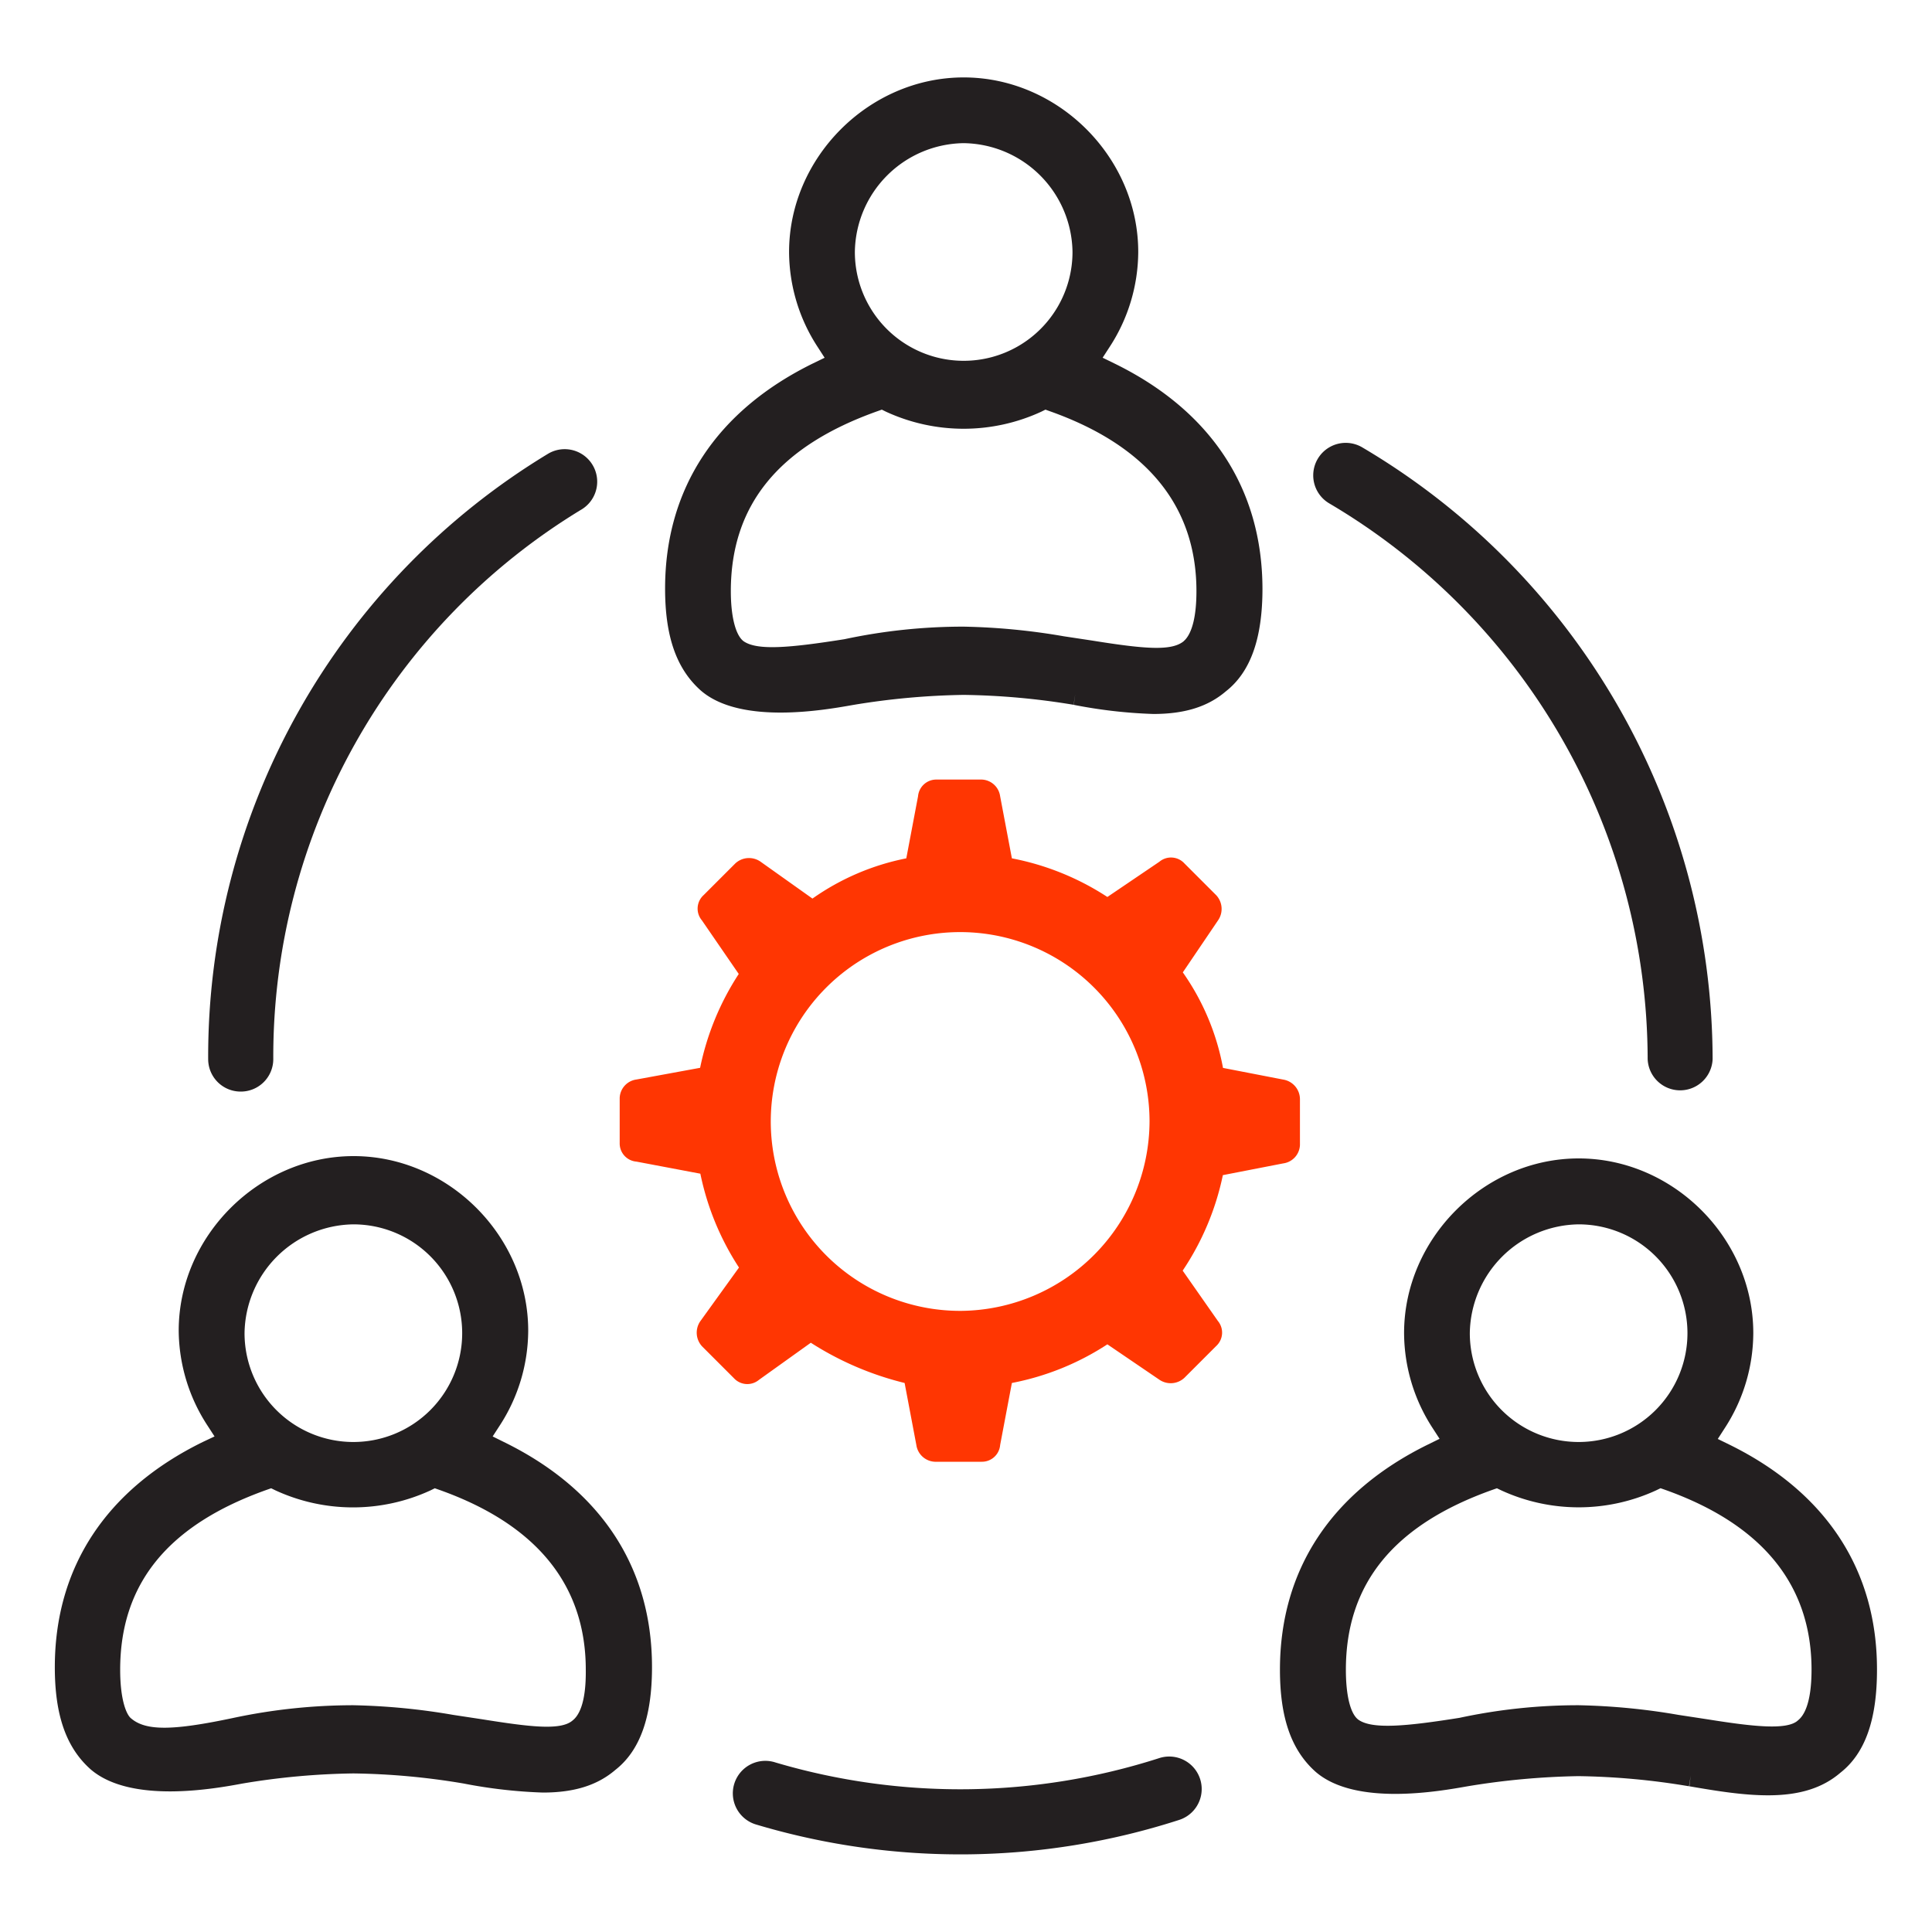
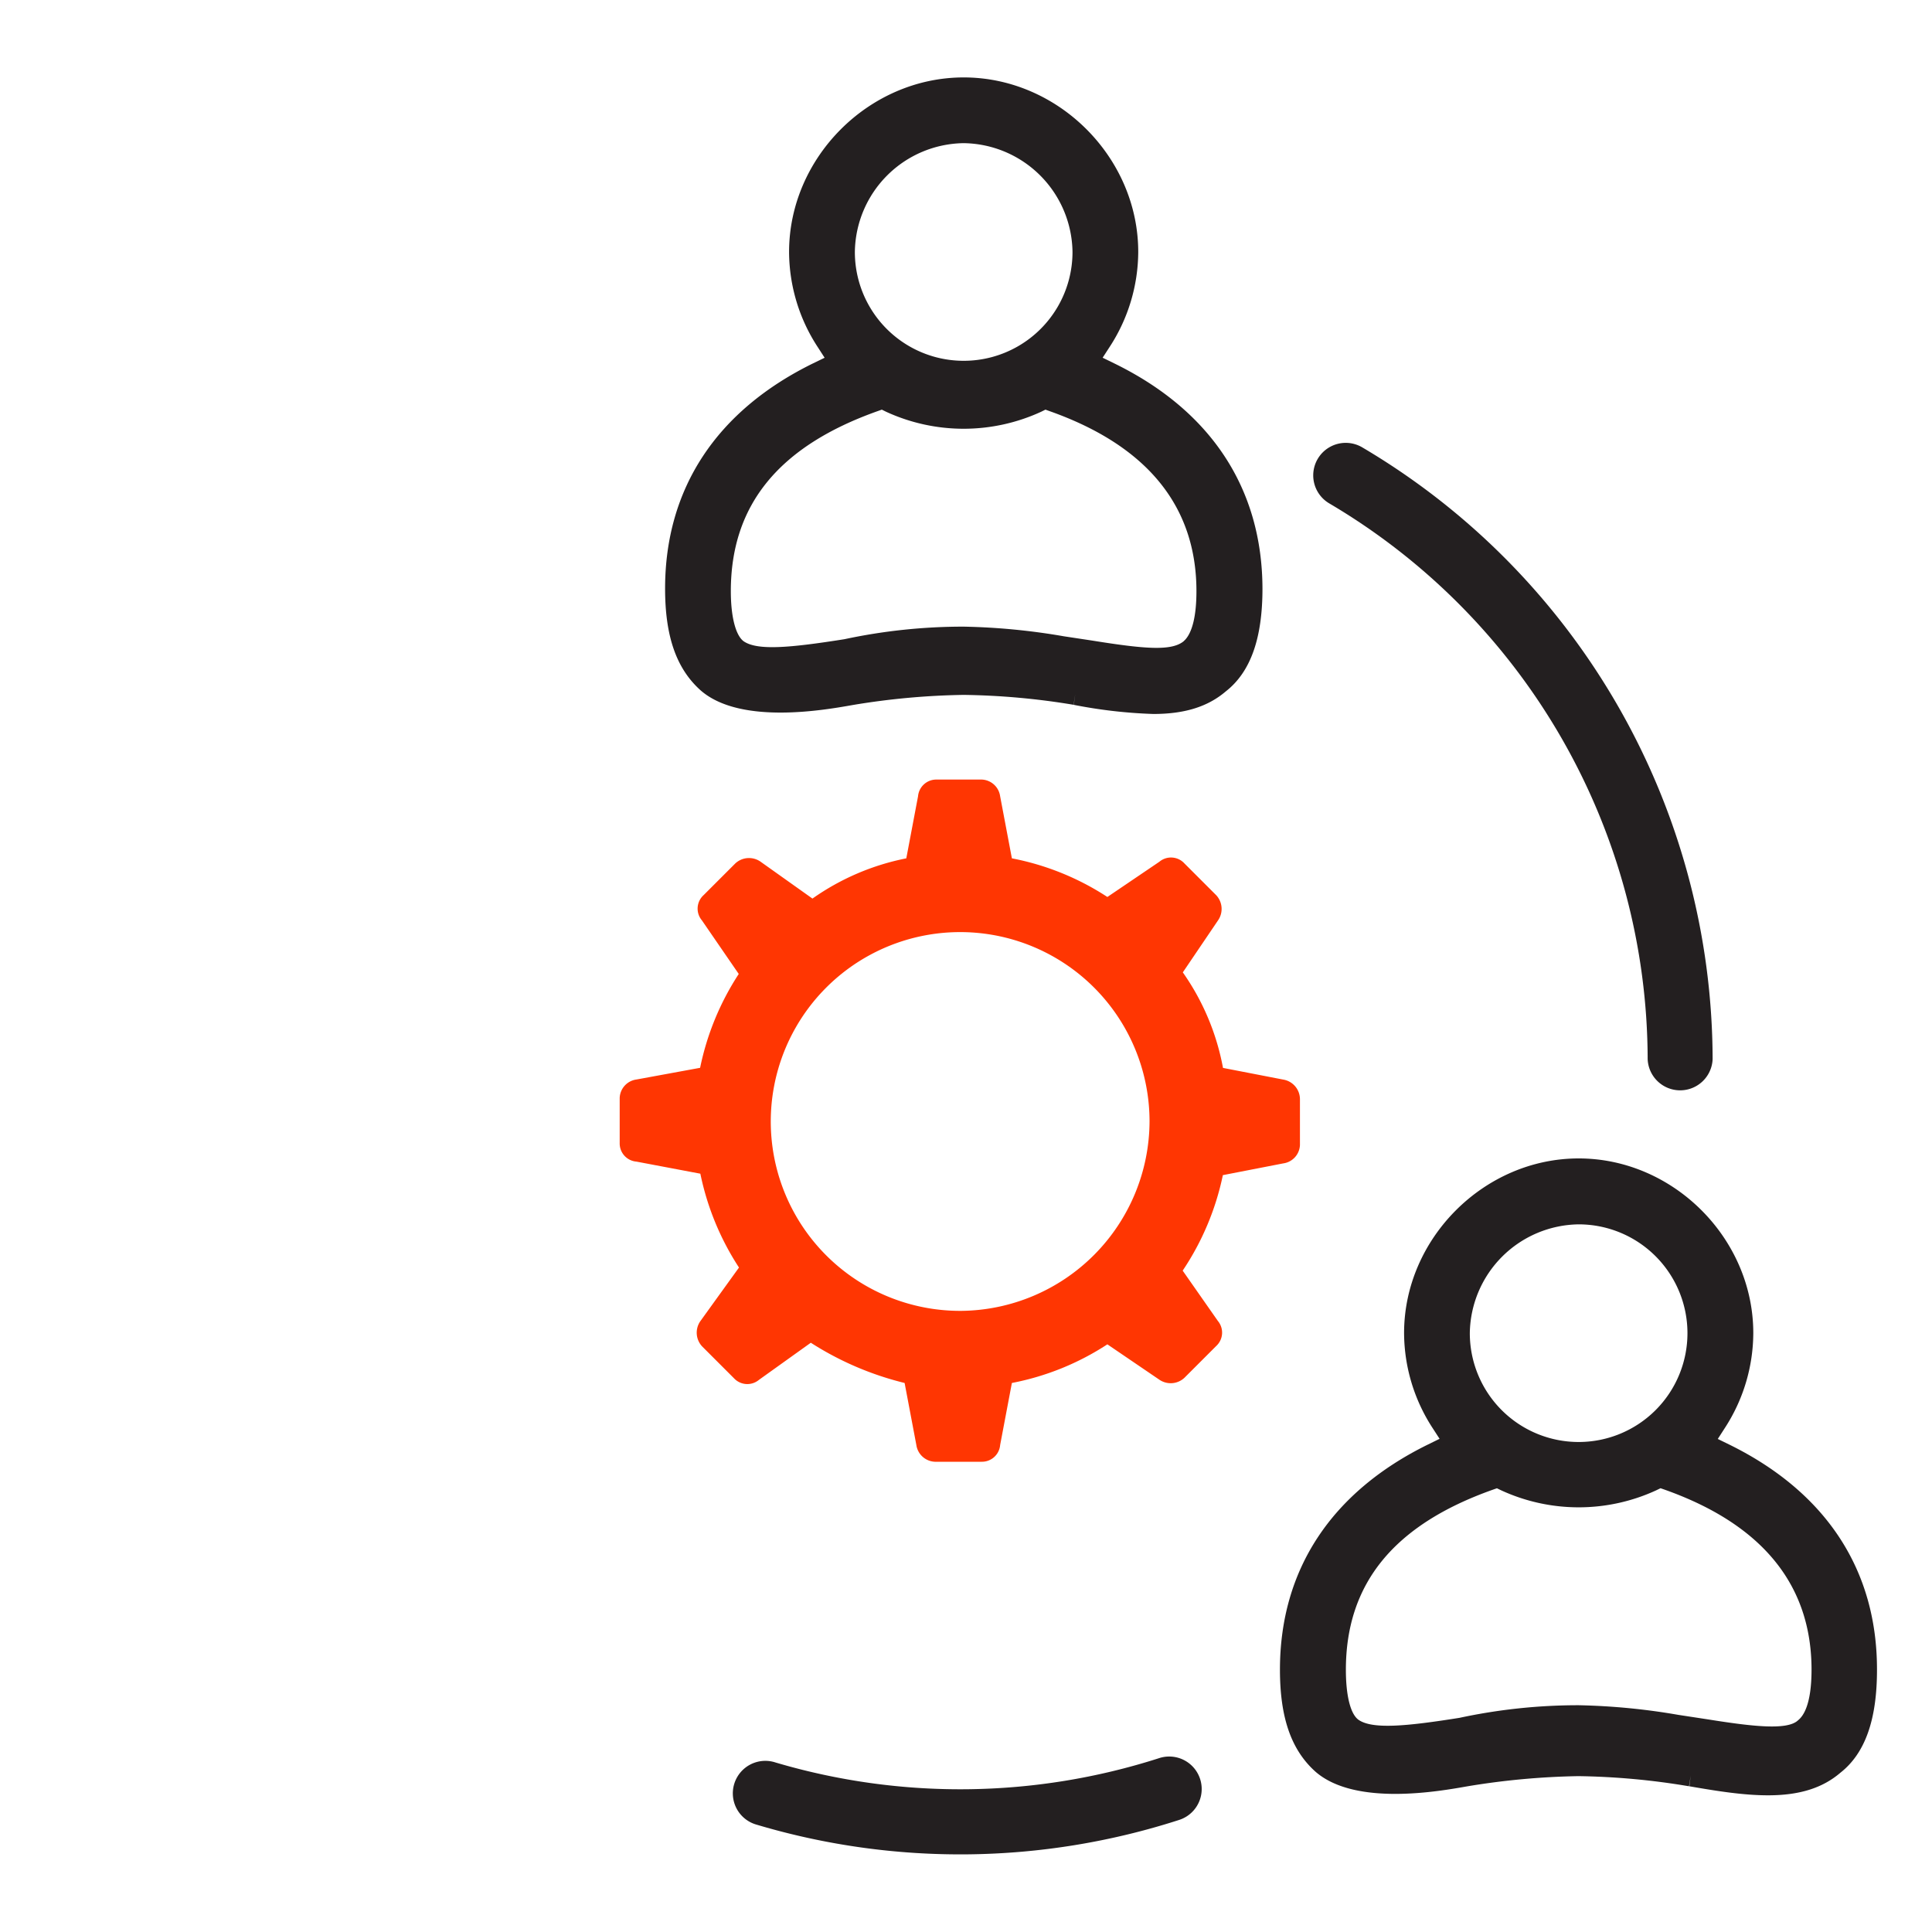
<svg xmlns="http://www.w3.org/2000/svg" id="Layer_1" data-name="Layer 1" viewBox="0 0 400 400">
  <path d="M265.7,223.52l-12.49-2.42a50.21,50.21,0,0,0-8.32-19.78l7.28-10.75a4.17,4.17,0,0,0-.35-5.21l-6.59-6.59a3.76,3.76,0,0,0-5.2-.35l-10.76,7.29a55.14,55.14,0,0,0-19.77-8l-2.43-12.84a4,4,0,0,0-3.82-3.47h-9.36a3.79,3.79,0,0,0-3.82,3.47l-2.43,12.84a50.8,50.8,0,0,0-19.43,8.33l-10.75-7.64a4.17,4.17,0,0,0-5.21.35l-6.59,6.59a3.77,3.77,0,0,0-.34,5.21l7.63,11.1a56.14,56.14,0,0,0-8,19.43l-13.18,2.42a4,4,0,0,0-3.47,3.82v9.37a3.77,3.77,0,0,0,3.47,3.81L145,243a56.14,56.14,0,0,0,8,19.43l-8,11.1a4.17,4.17,0,0,0,.35,5.21l6.59,6.59a3.77,3.77,0,0,0,5.2.35L167.87,278a64.3,64.3,0,0,0,19.42,8.33l2.43,12.84a4.05,4.05,0,0,0,3.82,3.47h9.71a3.78,3.78,0,0,0,3.82-3.47l2.43-12.84a55.14,55.14,0,0,0,19.77-8L240,285.63a4.16,4.16,0,0,0,5.2-.35l6.59-6.59a3.77,3.77,0,0,0,.35-5.21l-7.28-10.41a55.8,55.8,0,0,0,8.32-19.77l12.49-2.43a4,4,0,0,0,3.47-3.82v-9.36A4.13,4.13,0,0,0,265.7,223.52ZM199.09,271.4A39.21,39.21,0,1,1,238,232.2,39.38,39.38,0,0,1,199.09,271.4Z" style="fill:#ff3602" />
-   <path d="M104.3,298.54,102,297.4l1.42-2.19a36.25,36.25,0,0,0,5.94-19.71c0-19.59-16.56-36.14-36.15-36.14S37,255.91,37,275.5A36.34,36.34,0,0,0,43,295.21l1.42,2.19L42,298.54C22,308.35,11.35,324.47,11.35,345.17c0,9.92,2.34,16.63,7.4,21.14,8.35,7.22,25.81,4,31.47,2.95a149.52,149.52,0,0,1,22.94-2.09A146.94,146.94,0,0,1,96,369.26a103.11,103.11,0,0,0,16.39,1.87c6.51,0,11.29-1.51,15-4.68,5.11-4,7.6-10.94,7.6-21.28C135,324.47,124.36,308.35,104.3,298.54ZM73.16,253.49A22.53,22.53,0,1,1,50.63,276,22.84,22.84,0,0,1,73.16,253.49Zm45.37,102.73c-2.47,2.13-9,1.28-18.77-.27l-5.93-.9a136.5,136.5,0,0,0-20.67-2,119.47,119.47,0,0,0-25,2.66c-12.22,2.57-17.88,2.72-21,.08-1-.77-2.28-3.88-2.28-10.08,0-17.85,9.93-30,30.35-37.26l.91-.32.88.43a38.33,38.33,0,0,0,32.13,0l.87-.43.91.32c20.14,7.15,30.35,19.69,30.35,37.26C121.36,353,119.66,355.35,118.53,356.22Z" style="fill:#231f20" />
  <path d="M358,299.07l-2.35-1.15,1.41-2.19A36.29,36.29,0,0,0,363,276c0-19.6-16.55-36.16-36.15-36.16S290.7,256.43,290.7,276a36.29,36.29,0,0,0,5.93,19.7l1.42,2.19-2.34,1.15C275.64,308.88,265,325,265,345.69c0,9.94,2.34,16.65,7.38,21.14,8.29,7.2,25.78,4,31.47,3a155.17,155.17,0,0,1,22.94-2.1,149.19,149.19,0,0,1,22.91,2.1l.34-2.22-.28,2.22c5.77,1,11.21,1.87,16.29,1.87,6.51,0,11.3-1.51,15-4.69,5.09-4,7.56-10.93,7.56-21.28C388.65,325,378,308.89,358,299.07Zm-31.16-45.58A22.53,22.53,0,1,1,304.31,276,22.84,22.84,0,0,1,326.83,253.49Zm45.36,102.74c-2.25,2-9.14,1.26-18.53-.24l-6.16-.94a135.6,135.6,0,0,0-20.67-2,117.11,117.11,0,0,0-24.67,2.61c-11.11,1.77-18.09,2.41-20.94.38-1.64-1.21-2.58-5-2.58-10.33,0-17.84,9.93-30,30.36-37.26l.91-.32.87.42a38.35,38.35,0,0,0,32.12,0l.89-.43.91.32c20.14,7.16,30.35,19.69,30.35,37.26C375.05,353,373.34,355.35,372.19,356.23Z" style="fill:#231f20" />
  <path d="M230.64,75.21l-2.35-1.15,1.42-2.19a36.25,36.25,0,0,0,5.95-19.7c0-19.59-16.55-36.14-36.14-36.14s-36.15,16.55-36.15,36.14a36.21,36.21,0,0,0,5.94,19.7l1.42,2.2-2.35,1.14c-20.07,9.83-30.68,26-30.68,46.64,0,9.93,2.35,16.63,7.4,21.12,8.26,7.16,25.75,4,31.43,3a152.18,152.18,0,0,1,23-2.1,149.52,149.52,0,0,1,22.75,2.05l.34-2.21-.31,2.22a101.9,101.9,0,0,0,16.47,1.89c6.49,0,11.28-1.5,15-4.67,5.12-4,7.6-10.94,7.6-21.28C261.33,101.16,250.72,85,230.64,75.21ZM199.52,29.64a22.84,22.84,0,0,1,22.53,22.53,22.53,22.53,0,0,1-45.06,0A22.83,22.83,0,0,1,199.52,29.64Zm45.86,102.81-.36.35c-2.53,2-7.91,1.59-18.92-.18l-5.82-.88a135.62,135.62,0,0,0-20.76-2,117.81,117.81,0,0,0-24.69,2.6c-11.37,1.8-18.06,2.39-20.89.41-1.65-1.25-2.63-5.12-2.63-10.35,0-17.85,9.93-30,30.34-37.26l.92-.33.87.43a38.36,38.36,0,0,0,32.14,0l.87-.43.91.33c20.14,7.14,30.35,19.68,30.35,37.26C247.71,127.38,246.89,130.81,245.38,132.45Z" style="fill:#231f20" />
  <path d="M341.13,219.27a6.73,6.73,0,0,0,13.45,0A147.46,147.46,0,0,0,282,92.6a6.73,6.73,0,0,0-6.81,11.61A133.91,133.91,0,0,1,341.13,219.27Z" style="fill:#231f20" />
-   <path d="M49.86,226a6.72,6.72,0,0,0,6.72-6.72,132.46,132.46,0,0,1,64-113.91,6.73,6.73,0,0,0-7-11.49,145.85,145.85,0,0,0-70.48,125.4A6.72,6.72,0,0,0,49.86,226Z" style="fill:#231f20" />
  <path d="M240,364a134.68,134.68,0,0,1-79.45.9,6.73,6.73,0,1,0-3.86,12.89,147.53,147.53,0,0,0,87.46-1A6.72,6.72,0,0,0,240,364Z" style="fill:#231f20" />
</svg>